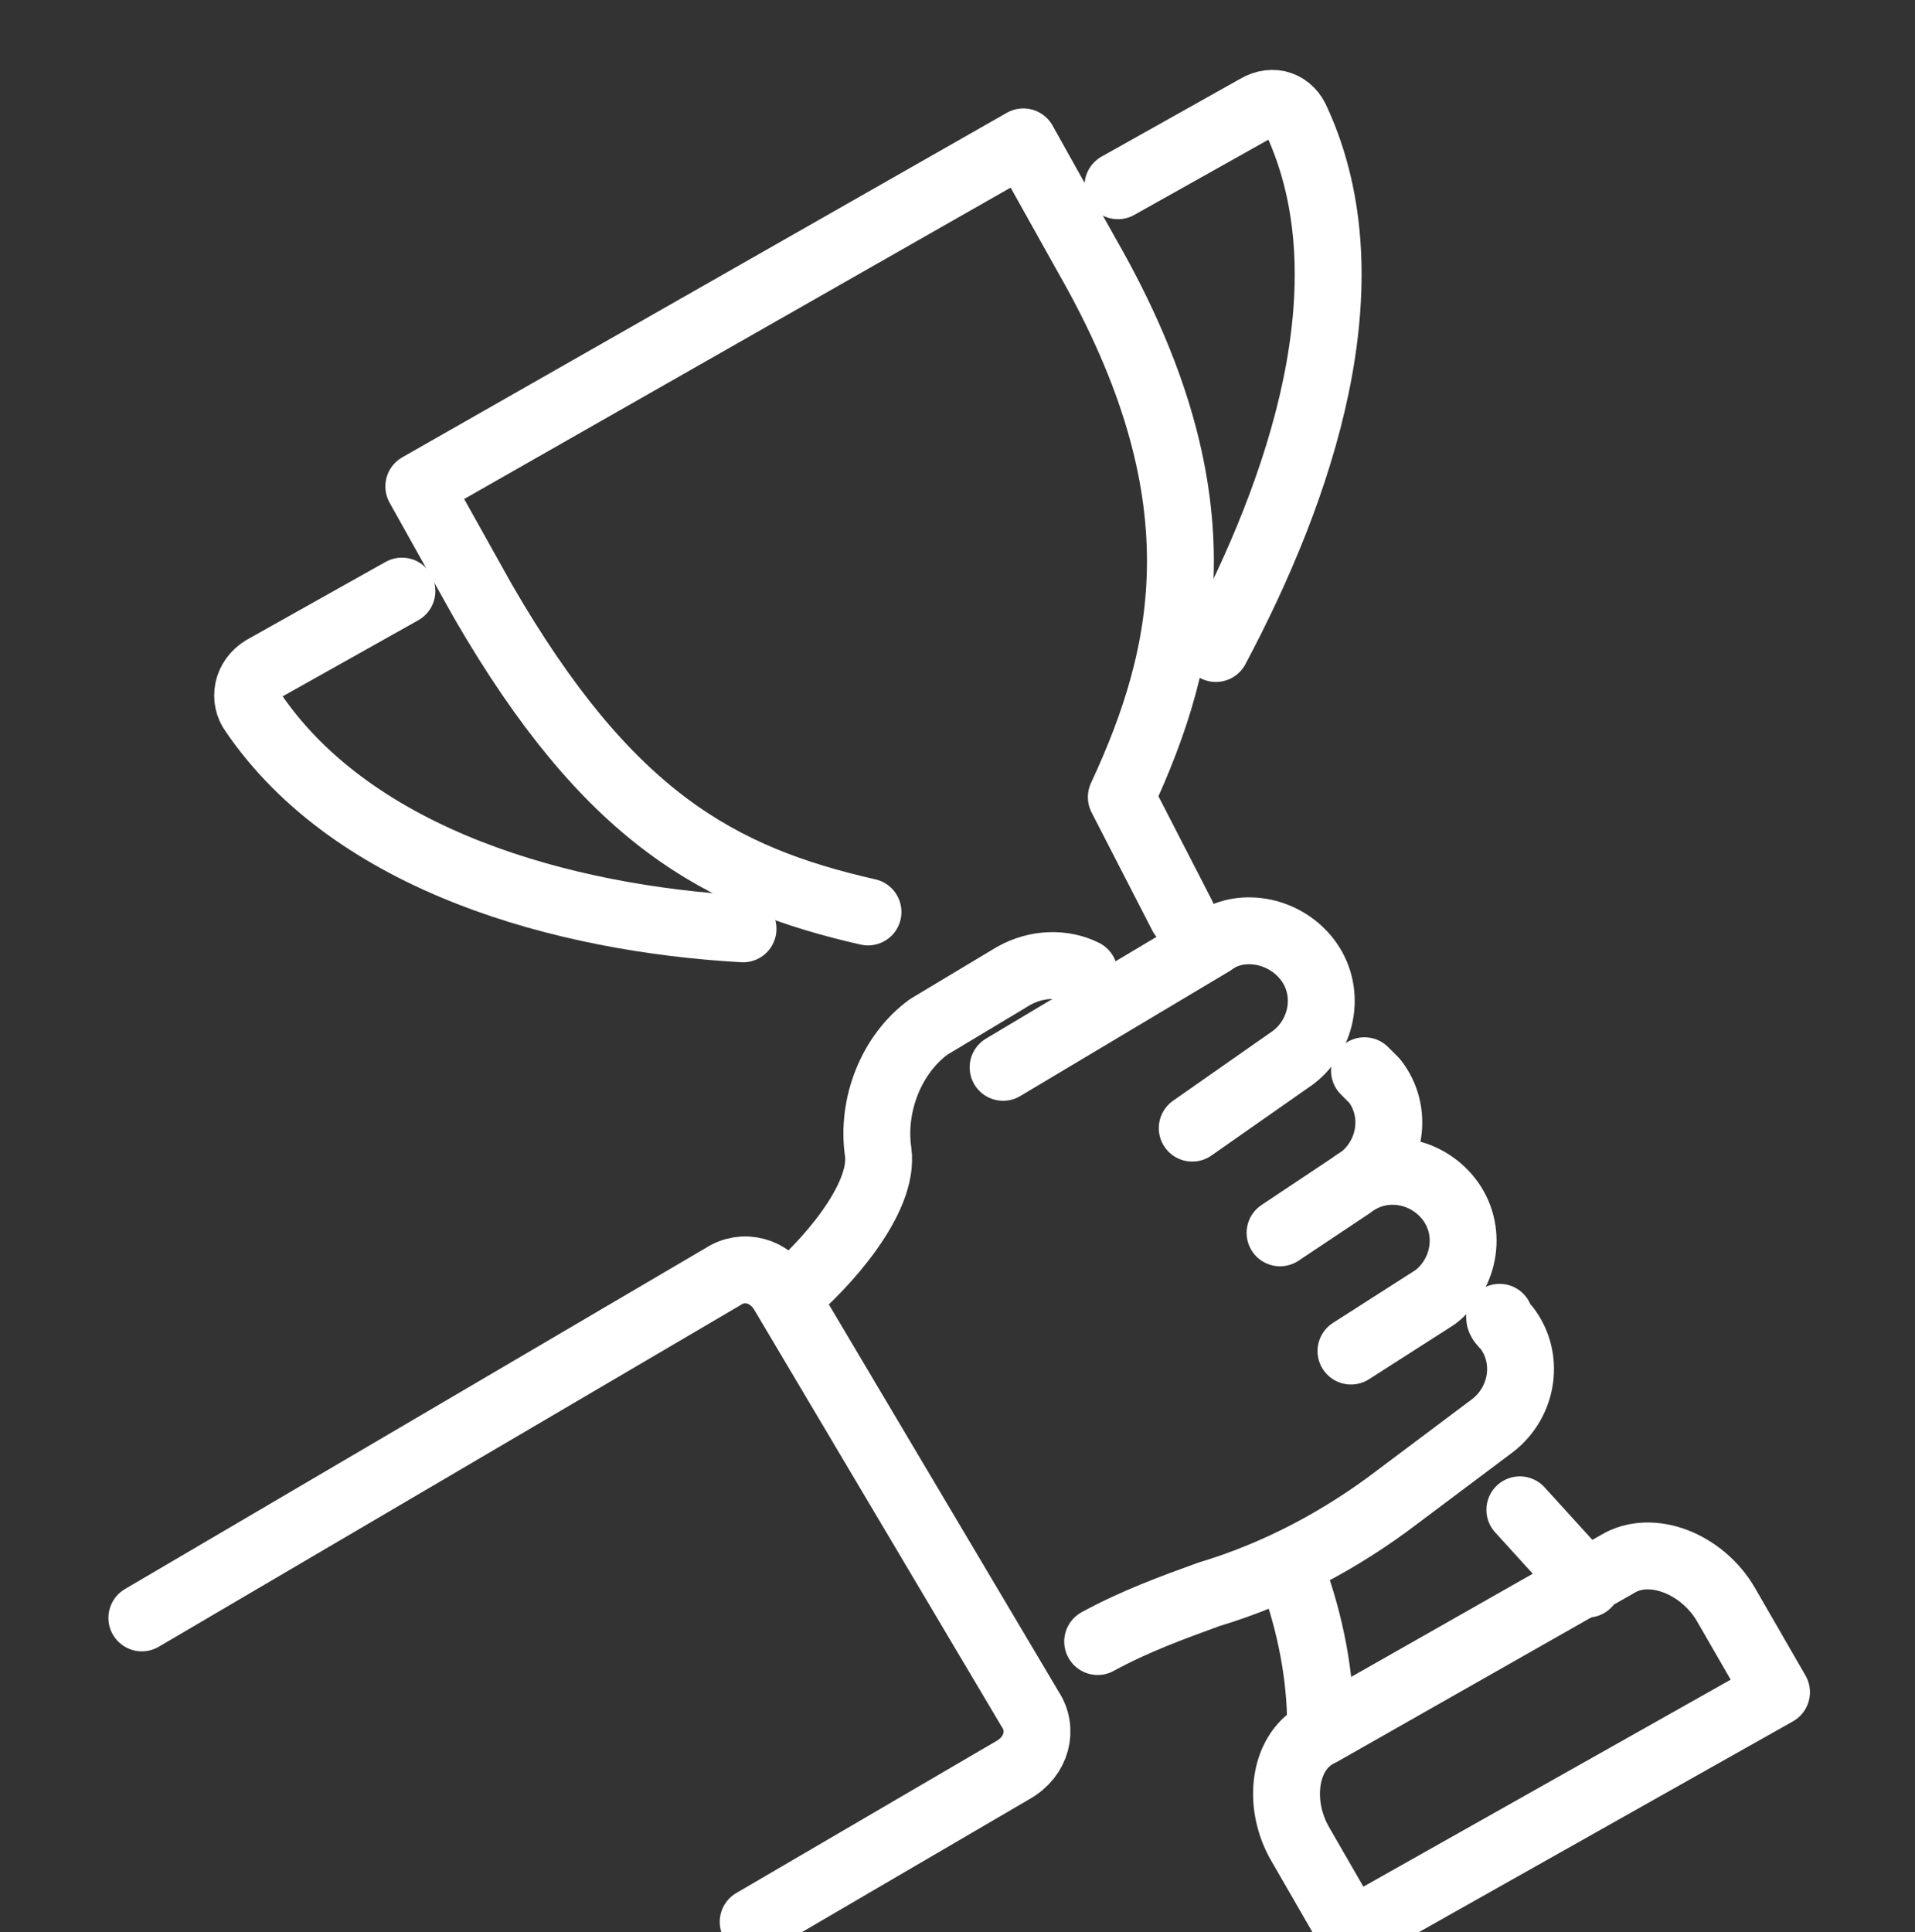
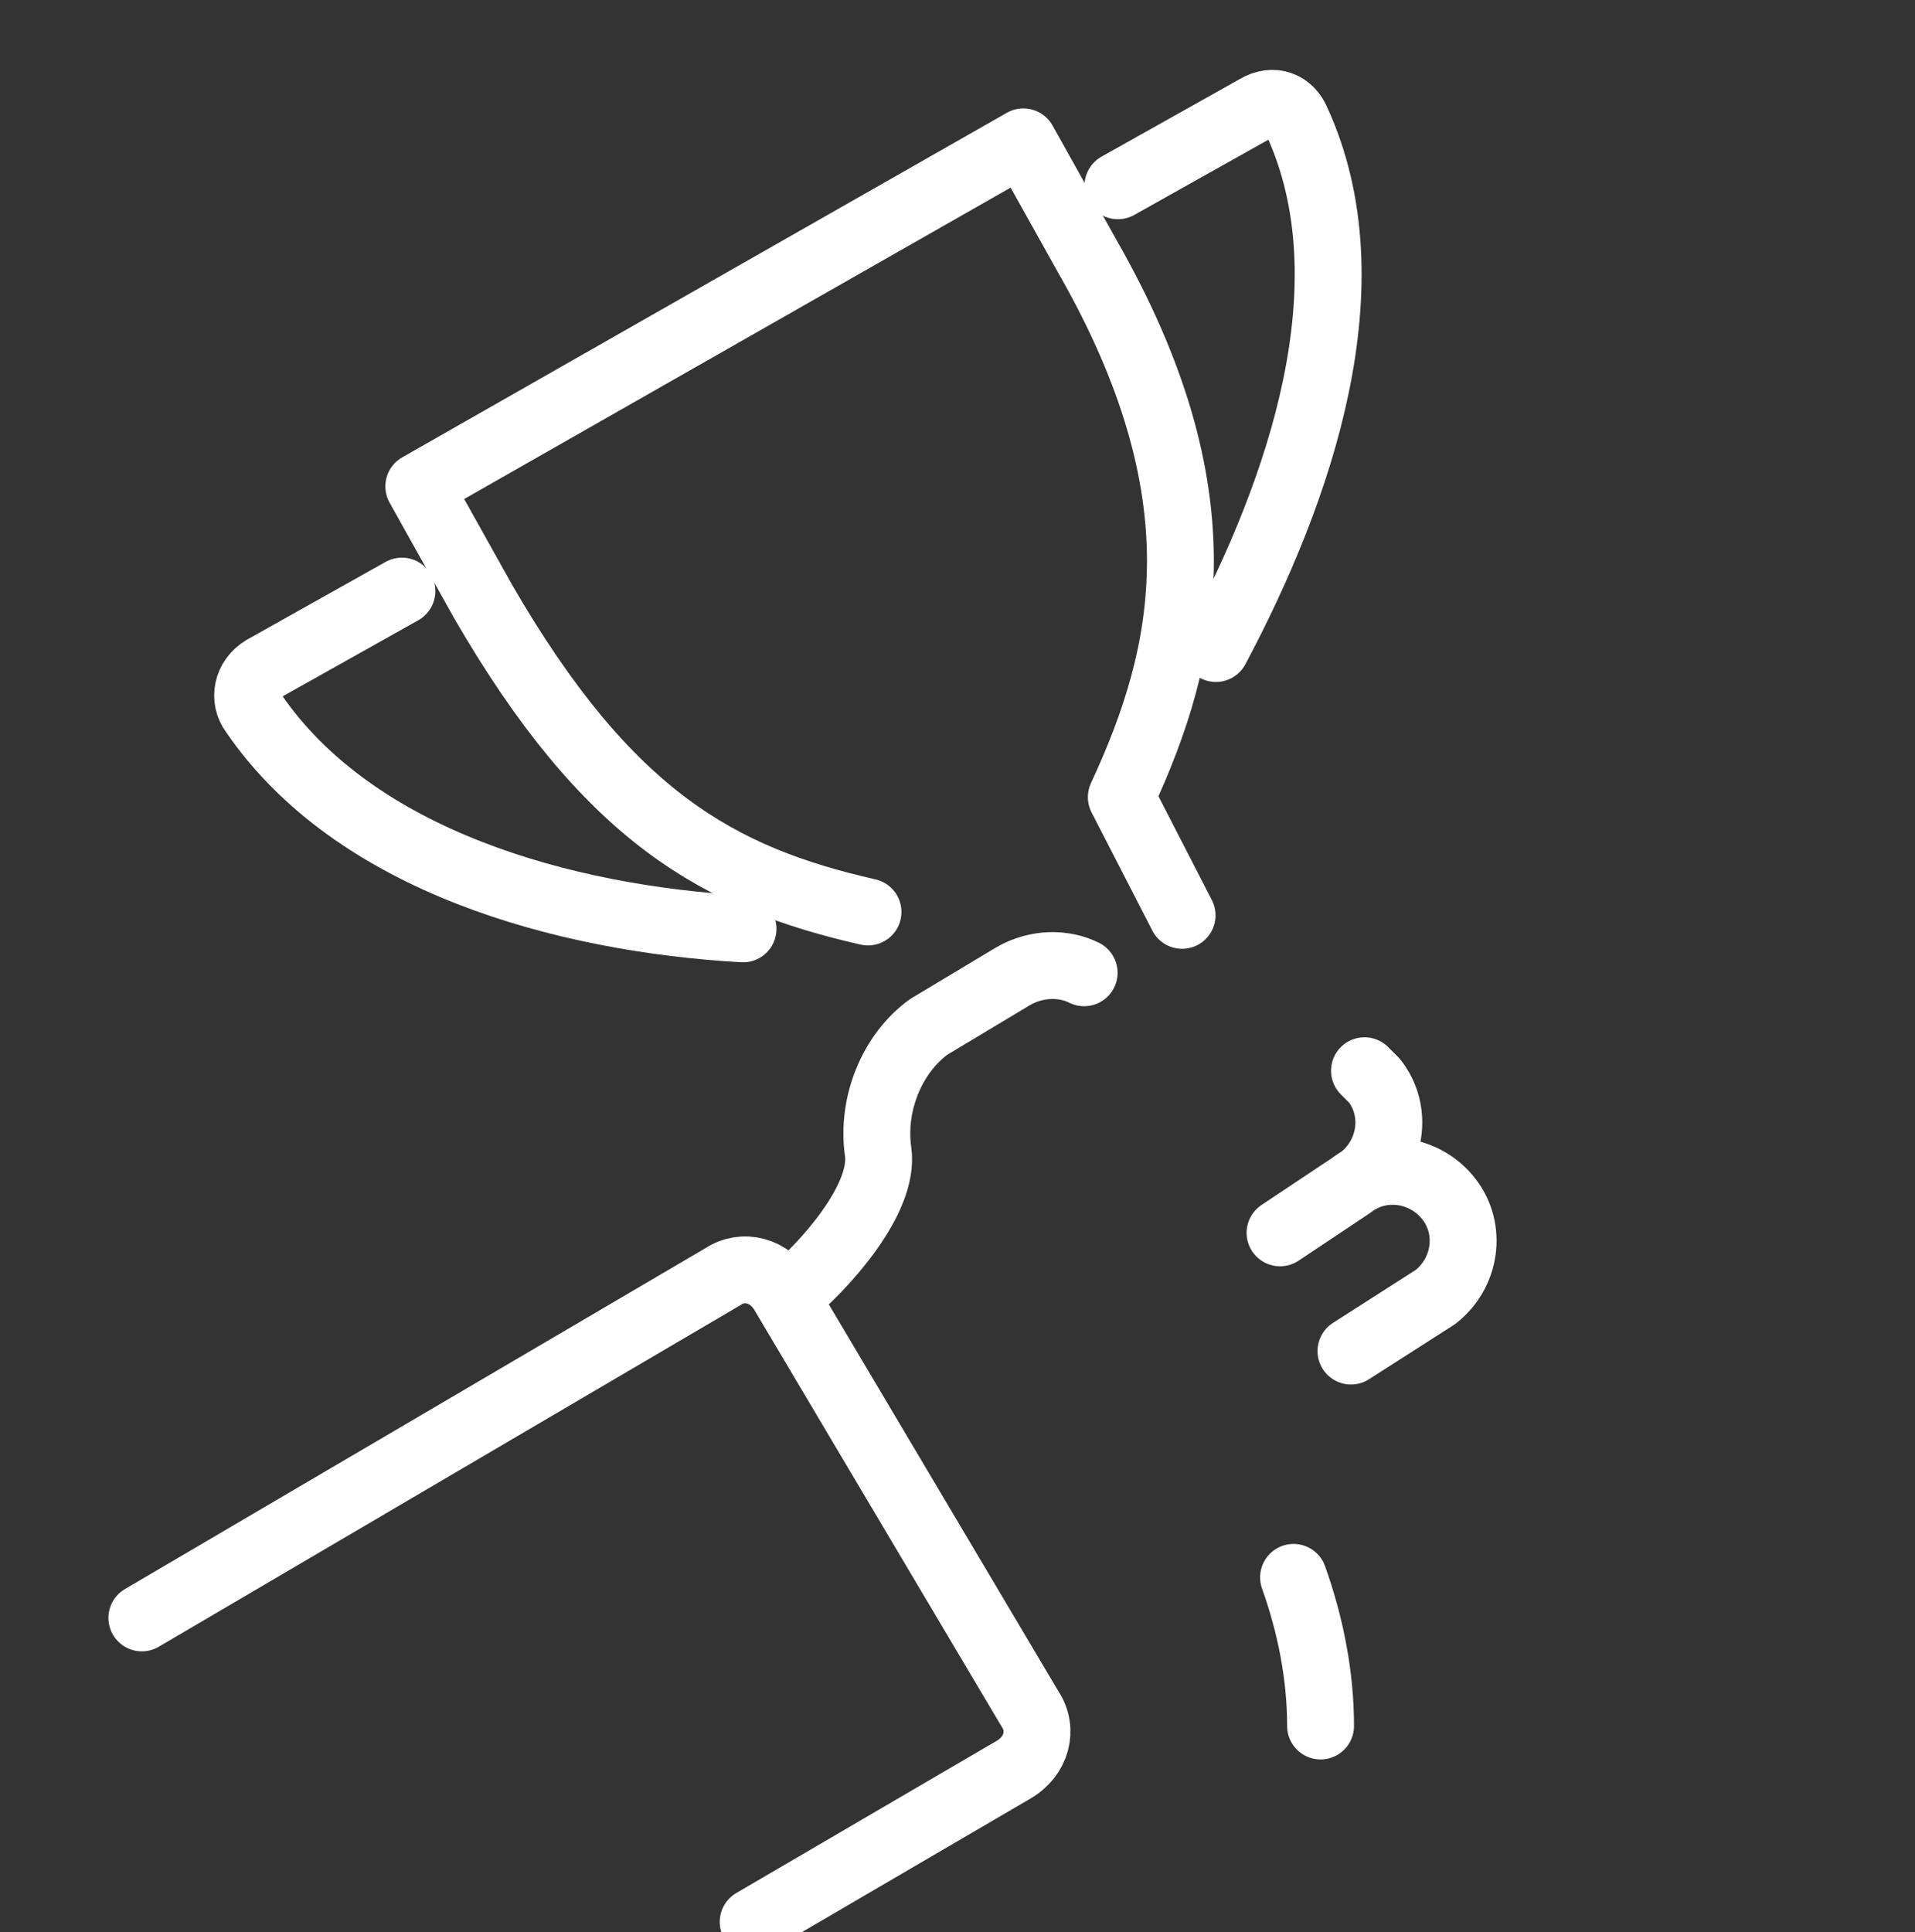
<svg xmlns="http://www.w3.org/2000/svg" version="1.1" id="Layer_2_00000145736623582642439040000001861884539848770740_" x="0px" y="0px" viewBox="0 0 56.7 57.2" style="enable-background:new 0 0 56.7 57.2;" xml:space="preserve">
  <rect x="0" y="0" width="56.7" height="57.2" fill="#333333" stroke="none" />
  <style type="text/css">
	.st0{fill:none;stroke:#FFFFFF;stroke-width:1.98;stroke-linecap:round;stroke-linejoin:round;}
</style>
  <g id="Layer_1-2">
-     <path class="st0" d="M40,57.2l-1.5-2.6c-0.7-1.2-0.5-2.8,0.6-3.3l8.8-5c1-0.6,2.5,0,3.2,1.2l1.5,2.6L40,57.2L40,57.2z" />
    <path class="st0" d="M33.1,5.5l4.1-2.3c0.5-0.3,1-0.1,1.2,0.4l0,0c2.2,4.8,0.1,10.9-2.4,15.6" />
    <path class="st0" d="M11.9,17.5l-4.1,2.3c-0.5,0.3-0.6,0.9-0.3,1.3l0,0c3,4.4,9.2,6.1,14.5,6.4" />
    <path class="st0" d="M38.3,46.7c0.5,1.4,0.8,2.9,0.8,4.4" />
    <path class="st0" d="M35,27.1l-1.8-3.5c2-4.3,3-9-1-16l-1.9-3.4L12.4,14.4l1.9,3.4C18,24.2,21.3,26,25.7,27" />
-     <line class="st0" x1="47" y1="46.9" x2="45" y2="44.7" />
-     <path class="st0" d="M32.5,48.6c1.1-0.6,2.2-1,3.3-1.4l0,0c2-0.6,3.9-1.6,5.6-2.9l2.8-2.1c0.9-0.7,1.1-2,0.4-2.9l0,0   c-0.1-0.1-0.2-0.2-0.2-0.3" />
-     <path class="st0" d="M35.3,33.4l3-2.1c0.9-0.7,1.1-2,0.4-2.9l0,0c-0.7-0.9-2-1.1-2.8-0.5l-6.2,3.7" />
    <path class="st0" d="M40.3,34.9c0.9-0.7,1.1-2,0.4-2.9l0,0c-0.1-0.1-0.2-0.2-0.3-0.3" />
    <path class="st0" d="M40,40l2.5-1.6c0.9-0.7,1.1-2,0.4-2.9l0,0c-0.7-0.9-2-1.1-2.9-0.4l-2.1,1.4" />
    <path class="st0" d="M23.3,38.4c1.1-0.9,2.9-2.9,2.7-4.3l0,0c-0.2-1.4,0.4-2.9,1.5-3.7l1-0.6l1.5-0.9c0.7-0.4,1.5-0.4,2.1-0.1" />
    <path class="st0" d="M4.2,47.9l17.2-10.1c0.6-0.4,1.4-0.2,1.8,0.5l7.3,12.3c0.4,0.6,0.2,1.4-0.5,1.8l-7.7,4.5" />
  </g>
</svg>